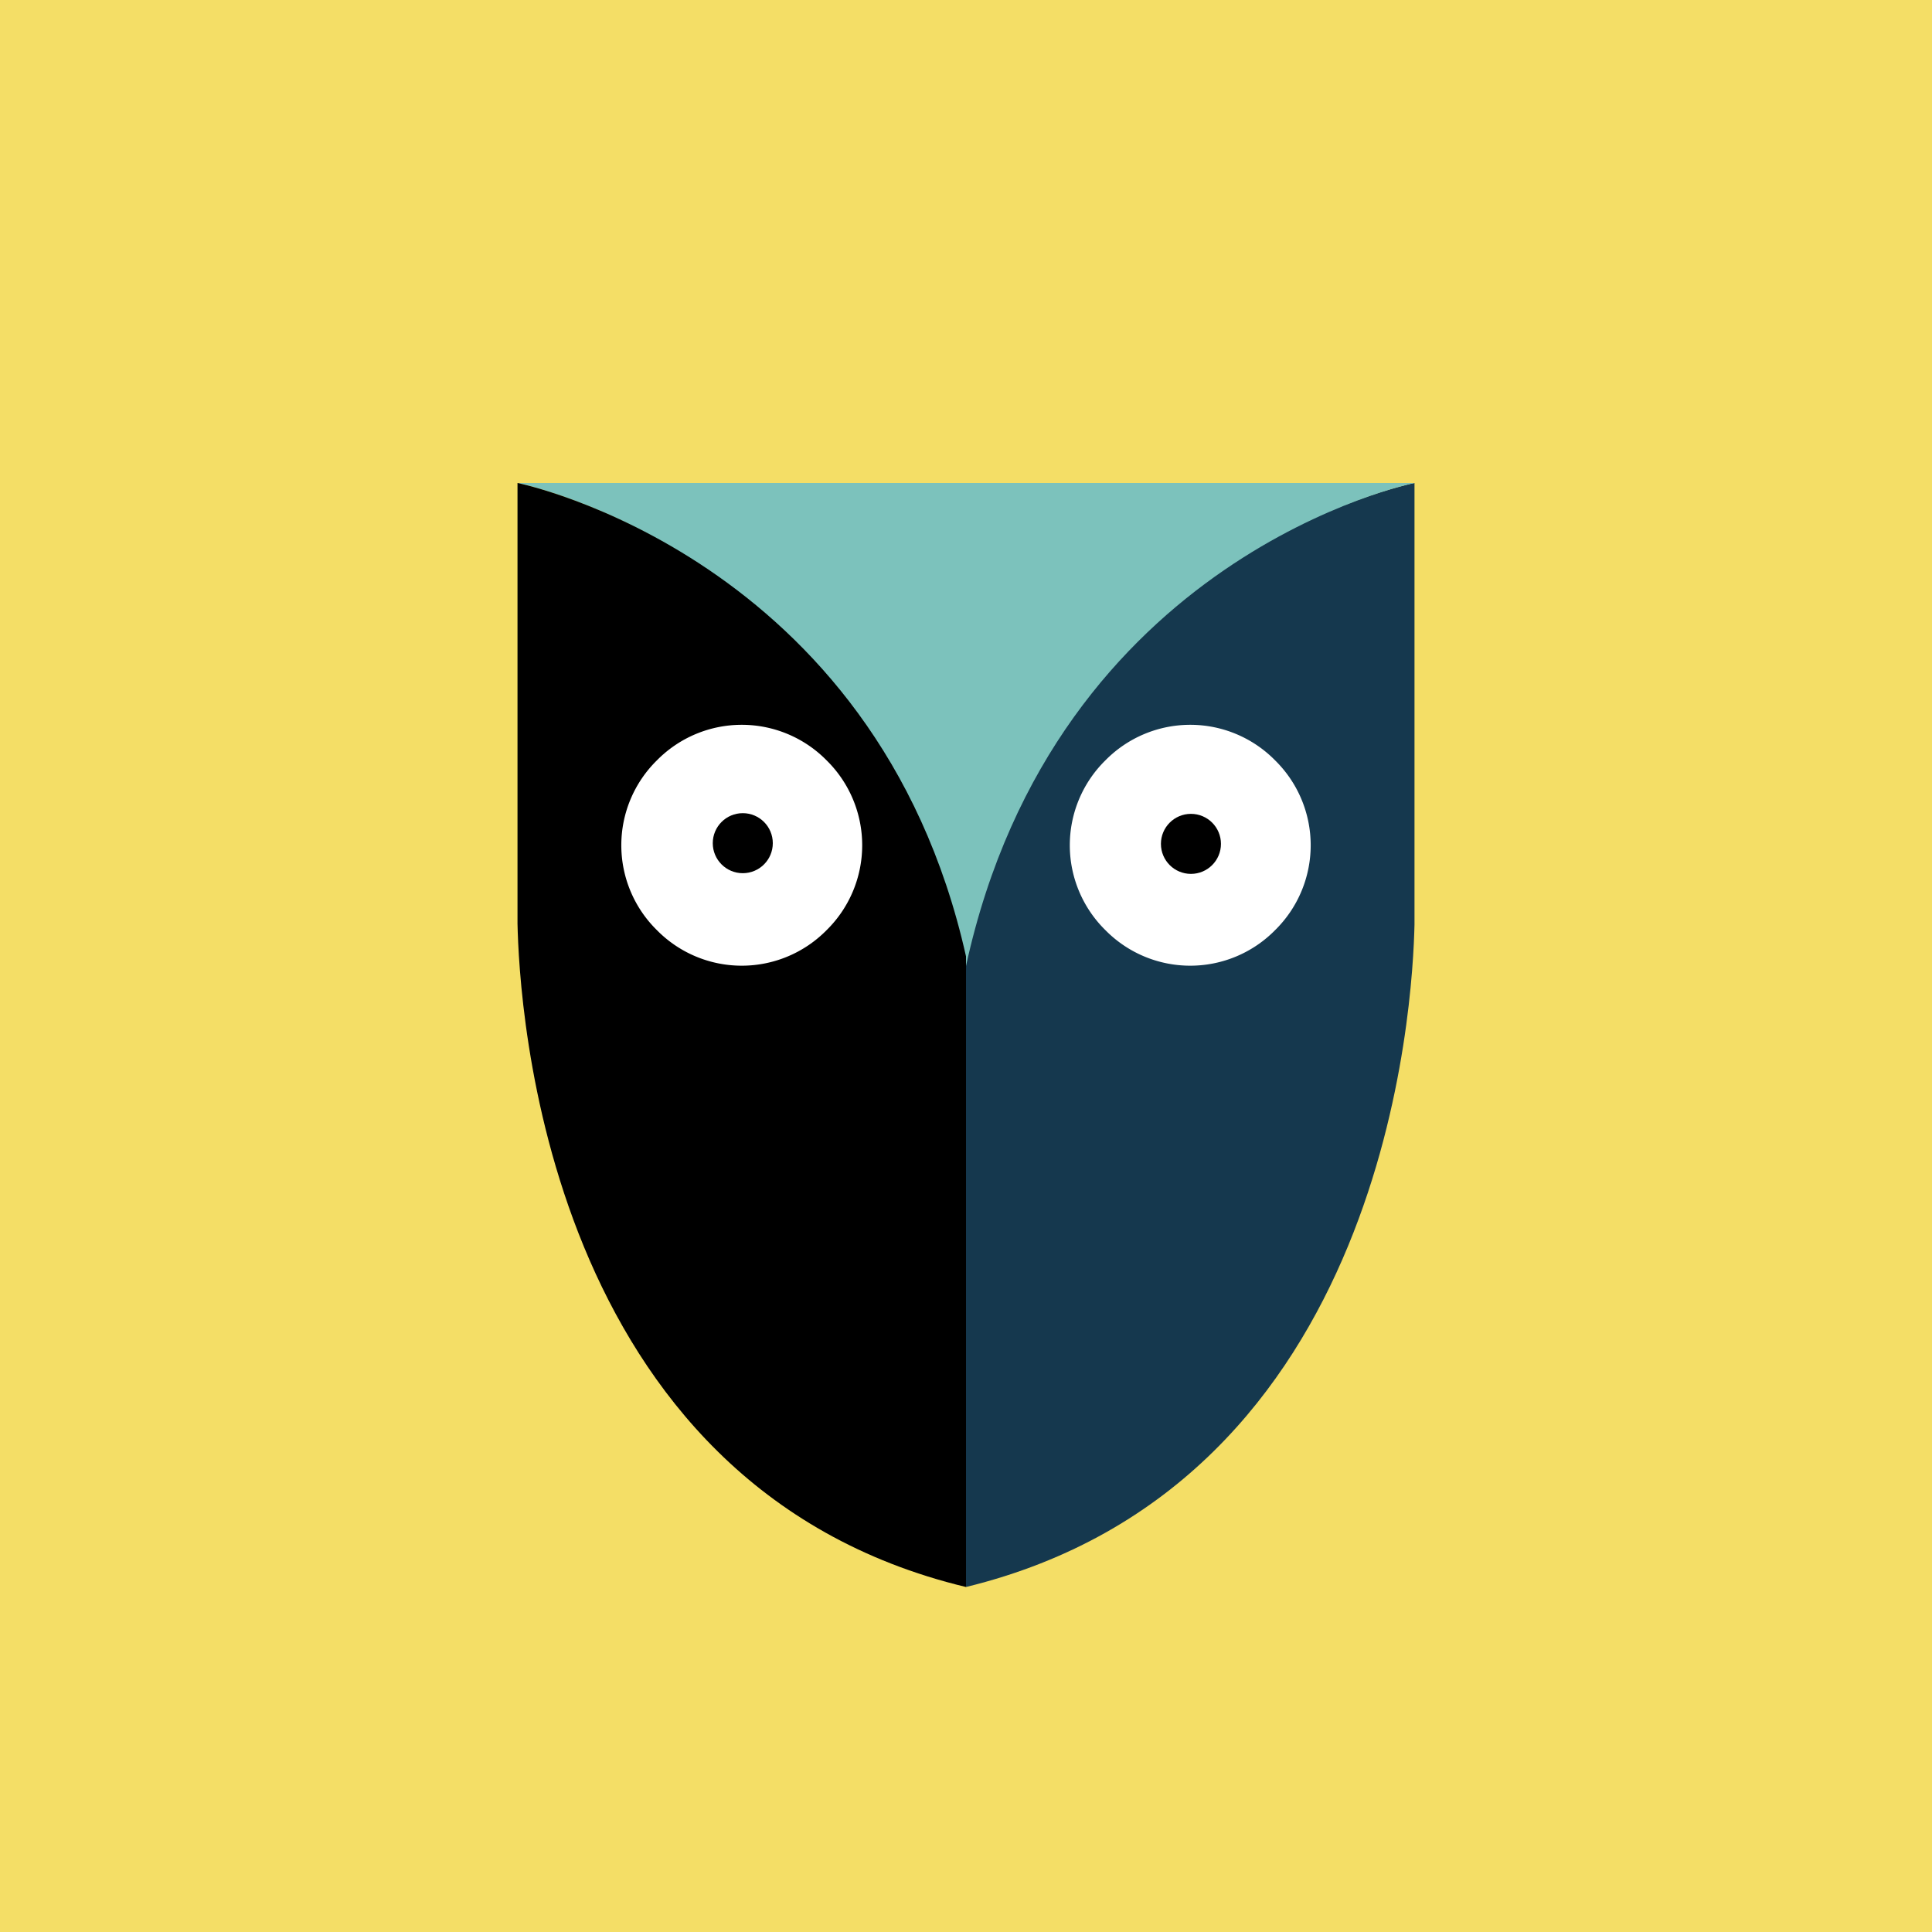
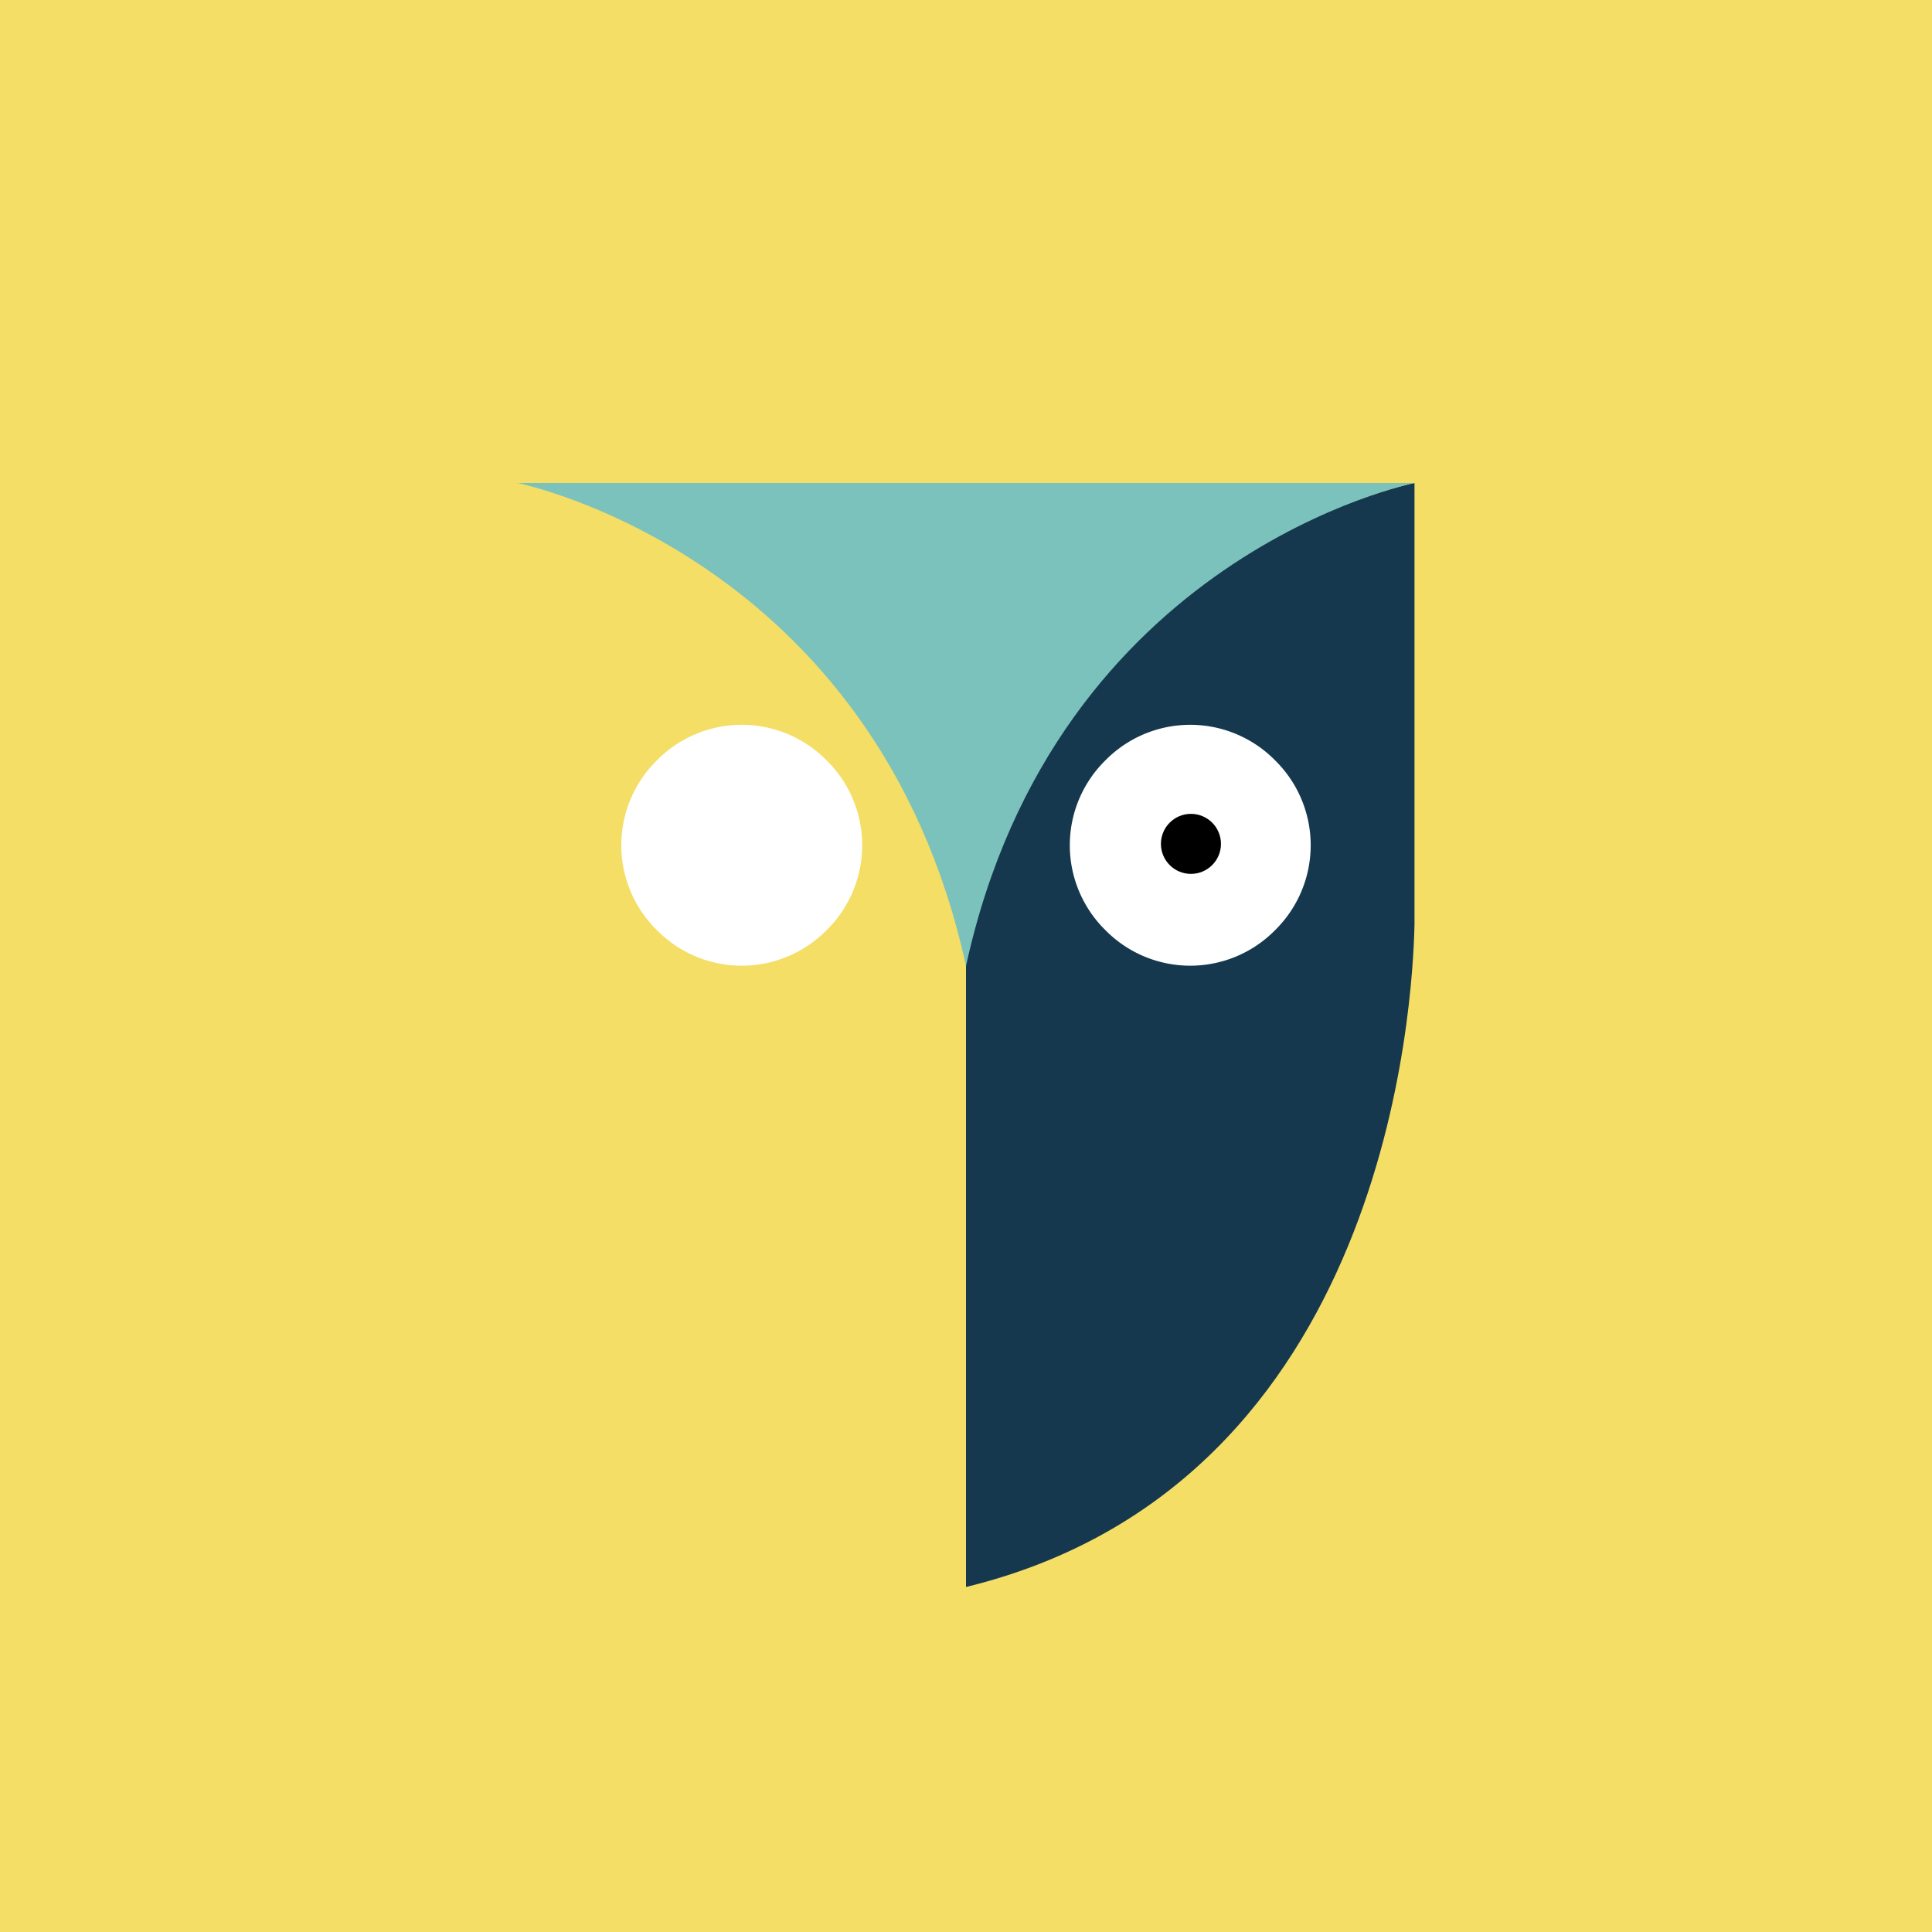
<svg xmlns="http://www.w3.org/2000/svg" width="56" height="56">
  <path fill="#F4DE66" d="M0 0h56v56H0z" />
  <path d="M41 14s-10.41 2.04-13 13.7V46c12.25-2.99 12.95-16.97 13-19.2V14z" fill="#15384E" />
  <path d="M41 14H15s10.4 2.08 13 14c2.6-11.92 13-14 13-14z" fill="#7CC2BC" />
-   <path d="M28 27.72C25.4 16.1 15 14 15 14v12.77c.05 2.28.75 16.29 13 19.23V27.72z" />
  <path d="M19.04 22.04a3.45 3.45 0 000 4.92 3.45 3.45 0 004.92 0 3.45 3.45 0 000-4.92 3.45 3.45 0 00-4.92 0zm13 0a3.45 3.45 0 000 4.92 3.45 3.45 0 004.92 0 3.45 3.45 0 000-4.92 3.45 3.45 0 00-4.92 0z" fill="#fff" />
-   <circle cx="21.53" cy="24.44" r=".87" />
  <circle cx="34.52" cy="24.46" r=".87" />
</svg>